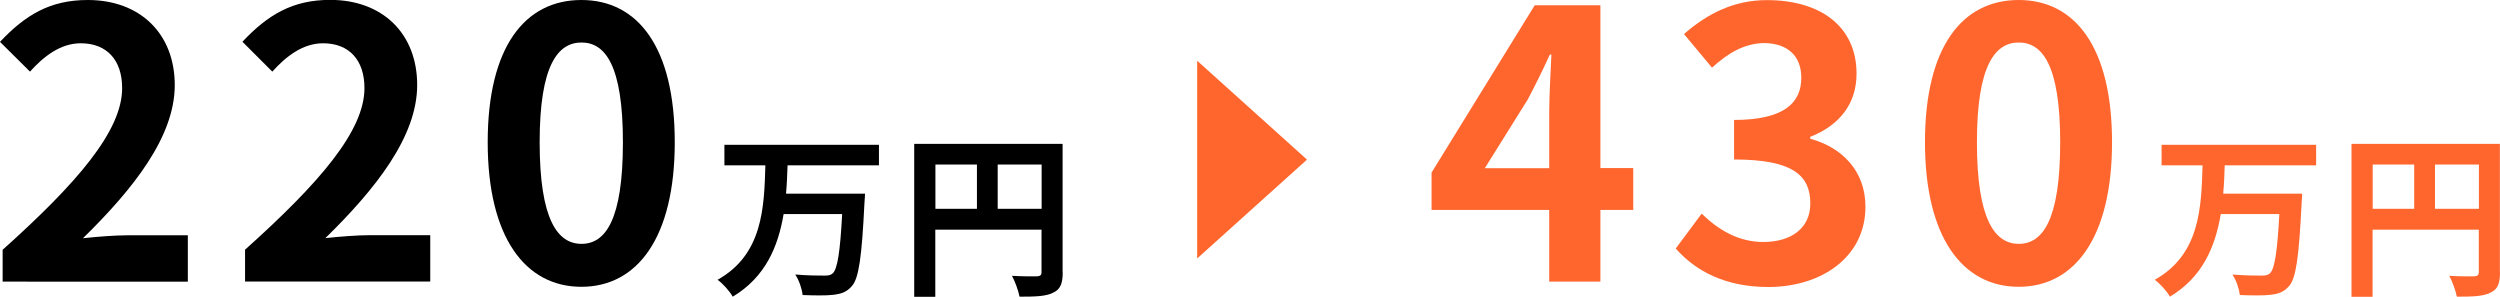
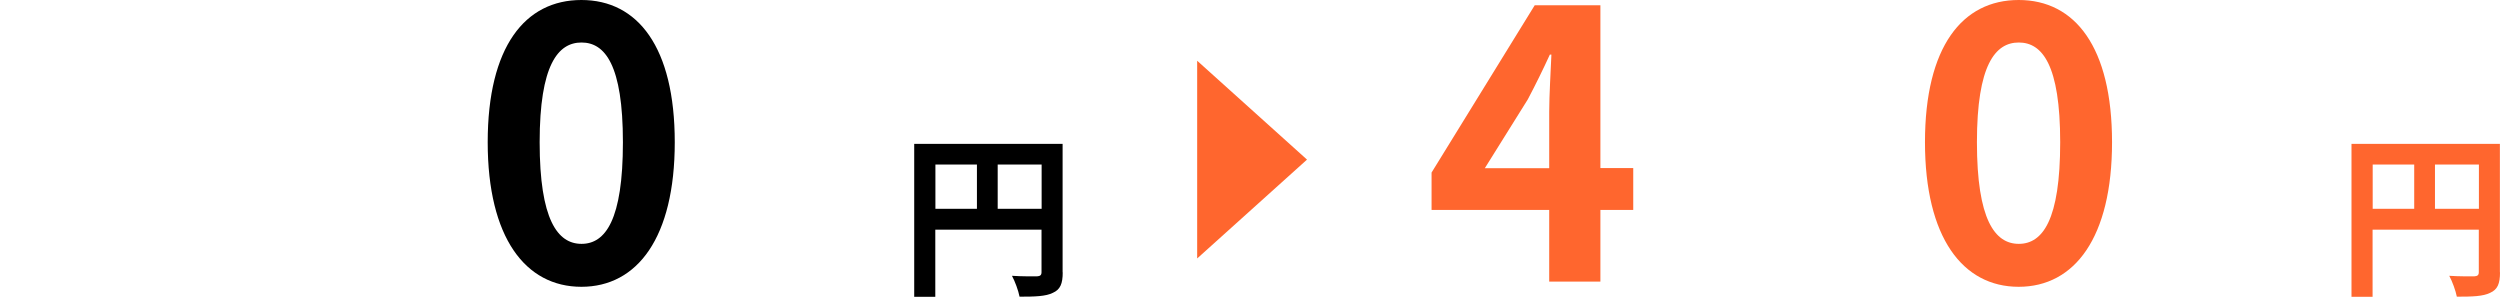
<svg xmlns="http://www.w3.org/2000/svg" id="_レイヤー_2" data-name="レイヤー 2" viewBox="0 0 227.6 27.01">
  <defs>
    <style>
      .cls-1, .cls-2 {
        stroke-width: 0px;
      }

      .cls-2 {
        fill: #ff662e;
      }
    </style>
  </defs>
  <g id="_レイヤー_1-2" data-name="レイヤー 1">
    <g>
      <g>
-         <path class="cls-1" d="m.24,22.74c6.83-6.12,10.88-10.84,10.88-14.72,0-2.55-1.39-4.08-3.77-4.08-1.84,0-3.37,1.19-4.62,2.58L0,3.81C2.31,1.36,4.56,0,7.99,0c4.76,0,7.92,3.06,7.92,7.75s-3.77,9.45-8.36,13.94c1.26-.14,2.92-.27,4.08-.27h5.47v4.22H.24v-2.89Z" />
-         <path class="cls-1" d="m22.3,22.74c6.83-6.12,10.88-10.84,10.88-14.72,0-2.55-1.39-4.08-3.77-4.08-1.84,0-3.37,1.19-4.62,2.58l-2.72-2.72c2.31-2.45,4.56-3.81,7.99-3.81,4.76,0,7.92,3.06,7.92,7.75s-3.77,9.45-8.36,13.94c1.26-.14,2.92-.27,4.08-.27h5.47v4.22h-16.86v-2.89Z" />
        <path class="cls-1" d="m44.4,12.95c0-8.7,3.4-12.95,8.53-12.95s8.5,4.28,8.5,12.95-3.4,13.16-8.5,13.16-8.53-4.49-8.53-13.16Zm12.31,0c0-7.04-1.63-9.08-3.77-9.08s-3.81,2.04-3.81,9.08,1.63,9.25,3.81,9.25,3.77-2.18,3.77-9.25Z" />
-         <path class="cls-1" d="m71.7,15.04c-.03.85-.06,1.73-.14,2.59h7.19s-.02.61-.05.85c-.24,4.91-.51,6.85-1.14,7.56-.48.56-.99.72-1.71.8-.62.08-1.73.06-2.78.02-.05-.54-.32-1.34-.67-1.87,1.1.1,2.19.1,2.67.1.34,0,.54-.03.75-.21.42-.4.67-1.97.85-5.39h-5.33c-.5,2.96-1.65,5.73-4.63,7.52-.29-.51-.88-1.17-1.38-1.54,4.11-2.3,4.24-6.56,4.35-10.42h-3.73v-1.87h14.07v1.87h-8.32Z" />
        <path class="cls-1" d="m96.75,24.79c0,1.04-.22,1.57-.9,1.87-.64.32-1.6.35-3.03.35-.1-.53-.42-1.41-.69-1.9.91.06,1.95.05,2.27.05.3-.02.42-.11.42-.38v-3.87h-9.67v6.11h-1.92v-13.92h13.51v11.7Zm-11.59-5.78h3.78v-4.03h-3.78v4.03Zm9.67,0v-4.03h-4v4.03h4Z" />
      </g>
      <g>
        <path class="cls-2" d="m148.69,19.11h-2.99v6.53h-4.66v-6.53h-10.71v-3.4L139.72.48h5.98v14.82h2.99v3.81Zm-7.65-3.81v-5.13c0-1.46.14-3.74.2-5.2h-.14c-.61,1.33-1.29,2.72-2.01,4.08l-3.91,6.26h5.85Z" />
-         <path class="cls-2" d="m152.57,22.61l2.35-3.16c1.5,1.46,3.33,2.58,5.61,2.58,2.55,0,4.28-1.26,4.28-3.5,0-2.48-1.46-4.01-6.94-4.01v-3.6c4.62,0,6.12-1.6,6.12-3.84,0-1.97-1.22-3.13-3.37-3.16-1.8.03-3.26.88-4.76,2.24l-2.55-3.06c2.18-1.9,4.59-3.09,7.55-3.09,4.86,0,8.16,2.38,8.16,6.7,0,2.72-1.53,4.69-4.22,5.75v.17c2.86.78,5.03,2.89,5.03,6.19,0,4.62-4.05,7.31-8.84,7.31-3.98,0-6.66-1.5-8.43-3.5Z" />
        <path class="cls-2" d="m175.25,12.95c0-8.7,3.4-12.95,8.53-12.95s8.5,4.28,8.5,12.95-3.4,13.16-8.5,13.16-8.53-4.49-8.53-13.16Zm12.31,0c0-7.04-1.63-9.08-3.77-9.08s-3.81,2.04-3.81,9.08,1.63,9.25,3.81,9.25,3.77-2.18,3.77-9.25Z" />
-         <path class="cls-2" d="m202.54,15.04c-.03.85-.06,1.73-.14,2.59h7.19s-.02.61-.05.85c-.24,4.91-.51,6.85-1.14,7.56-.48.56-.99.72-1.71.8-.62.08-1.73.06-2.78.02-.05-.54-.32-1.34-.67-1.87,1.1.1,2.19.1,2.67.1.34,0,.54-.03.75-.21.42-.4.67-1.97.85-5.39h-5.33c-.5,2.96-1.65,5.73-4.63,7.52-.29-.51-.88-1.17-1.38-1.54,4.11-2.3,4.24-6.56,4.35-10.42h-3.73v-1.87h14.07v1.87h-8.32Z" />
        <path class="cls-2" d="m227.6,24.79c0,1.04-.22,1.57-.9,1.87-.64.32-1.6.35-3.03.35-.1-.53-.42-1.41-.69-1.9.91.06,1.95.05,2.27.05.3-.02.42-.11.42-.38v-3.87h-9.67v6.11h-1.92v-13.92h13.51v11.7Zm-11.59-5.78h3.78v-4.03h-3.78v4.03Zm9.67,0v-4.03h-4v4.03h4Z" />
      </g>
      <polygon class="cls-2" points="118.99 14.53 108.99 5.53 108.99 23.53 118.99 14.53" />
    </g>
  </g>
</svg>